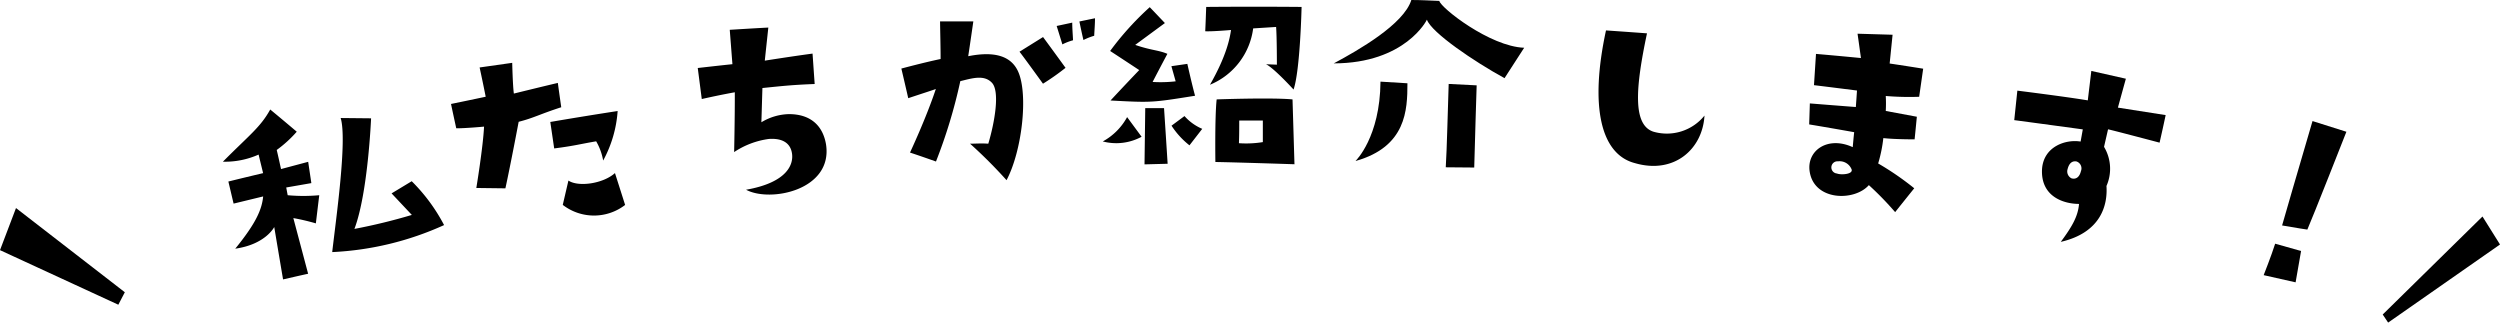
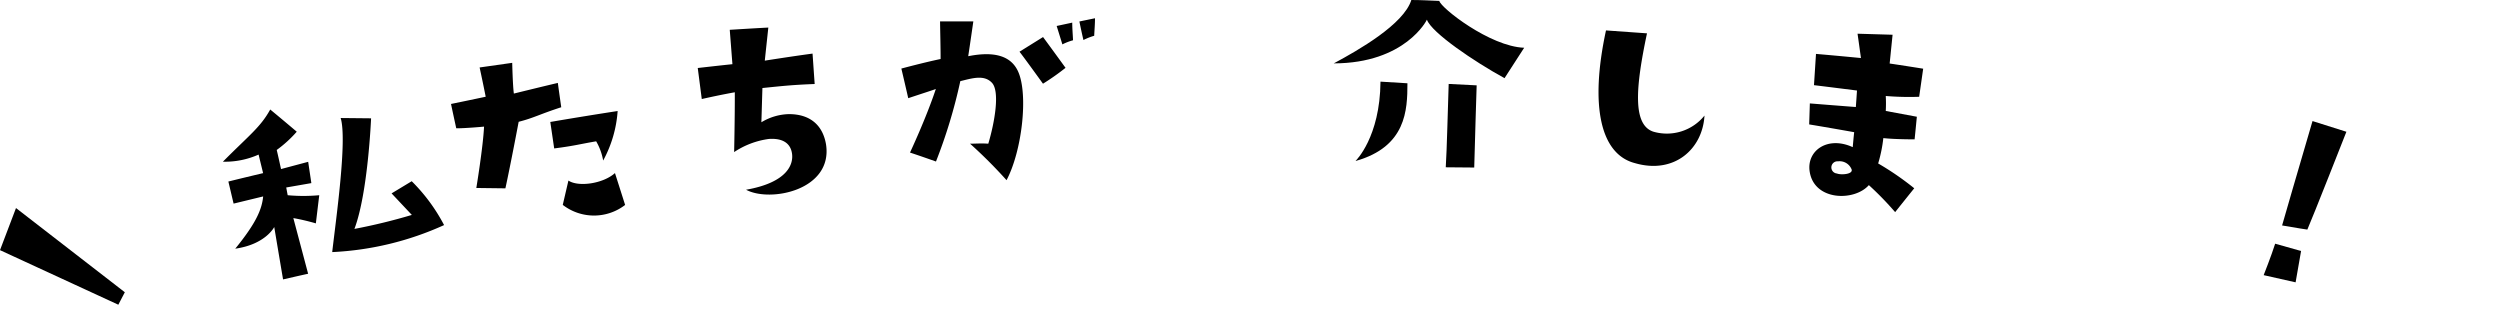
<svg xmlns="http://www.w3.org/2000/svg" width="410.96" height="53.03" viewBox="0 0 410.96 53.03">
  <path d="M43.26,32.29,38.4,33.47c-.29-1.21-.57-2.42-.86-3.63,1.9-.47,3.81-.93,5.71-1.38-.24-1-.49-2-.74-3.05a13.57,13.57,0,0,1-5.87,1.17C41,22.19,42.83,20.9,44.42,18q2.19,1.81,4.36,3.65a19.79,19.79,0,0,1-3.29,3c.24,1,.47,2.09.71,3.14l4.46-1.19c.17,1.17.35,2.33.52,3.5l-4.13.72.24,1.27a28.41,28.41,0,0,0,5.19,0c-.19,1.54-.37,3.08-.56,4.63a34.47,34.47,0,0,0-3.7-.87L50.65,45c-1.38.3-2.75.62-4.12.93q-.73-4.31-1.45-8.61s-1.41,2.85-6.41,3.56C42.07,36.71,43.05,34.44,43.26,32.29ZM73,37a50.09,50.09,0,0,1-18.39,4.44C55.23,36,57.1,23,56,19.4l5,.05s-.51,12.32-2.74,18.18a94.52,94.52,0,0,0,9.44-2.3l-3.33-3.54,3.31-2A29.19,29.19,0,0,1,73,37Z" />
  <path d="M75,21.09c-.29-1.33-.58-2.66-.86-4,0,0,3.81-.78,5.7-1.19,0,0-.44-2.24-1-4.81l5.36-.76s.08,3.69.27,5.05c2.41-.59,4.82-1.18,7.23-1.75.18,1.34.37,2.67.56,4-3.46,1.11-4.54,1.77-7,2.39,0,0-1.32,7-2.18,10.94l-4.78-.06s1.11-6.71,1.27-10.09C79.53,20.83,76.22,21.11,75,21.09ZM92.51,33.68l.93-4c1.6,1.09,5.68.54,7.65-1.23l1.67,5.24A8.39,8.39,0,0,1,92.51,33.68ZM90.46,20.05c3.68-.63,7.38-1.23,11.07-1.8a19.8,19.8,0,0,1-2.38,8.14A9.53,9.53,0,0,0,98,23.23c-2.71.46-3.53.74-6.9,1.17Z" />
  <path d="M130.18,25.15c-.33-1.94-2-2.43-3.77-2.31A13.53,13.53,0,0,0,120.68,25s.13-5.88.11-9.83c0,0-2.25.39-5.43,1.11l-.66-5.1s2.77-.32,5.7-.63c-.15-1.88-.29-3.76-.44-5.65,2.12-.13,4.23-.26,6.34-.37-.19,1.81-.39,3.62-.58,5.44,0,0,4.4-.7,7.85-1.16.12,1.67.23,3.34.35,5-3.62.14-5.16.31-8.59.66-.06,1.88-.11,3.75-.17,5.63a9.08,9.08,0,0,1,4.52-1.34c3.62,0,5.6,1.94,6.11,5,1.13,7.49-9.17,9.57-13.15,7.43C129.43,30,130.5,27,130.18,25.15Z" />
  <path d="M149.3,16.14c-.37-1.62-.75-3.25-1.13-4.87,0,0,3.71-1,6.45-1.57,0-2.06-.06-4.12-.09-6.18l5.47,0s-.56,3.9-.84,5.72c4.39-.88,7.09,0,8.22,2.56,1.67,3.76.63,13-1.92,17.82a78.15,78.15,0,0,0-6-6c.92,0,1.8-.08,3,0,1.08-3.62,1.91-8.59.61-10s-3.33-.73-5.21-.28a85.44,85.44,0,0,1-4,13.21c-1.42-.5-2.84-1-4.27-1.47,0,0,2.66-5.66,4.25-10.46C153.89,14.64,151.79,15.31,149.3,16.14Zm25.87-5a39.44,39.44,0,0,1-3.72,2.62s-3.06-4.24-3.86-5.26l3.87-2.41Q173.34,8.64,175.17,11.17Zm-.54-3.87-.93-3,2.56-.55c0,1,.09,1.93.13,2.9A9.22,9.22,0,0,0,174.63,7.3Zm2.81-3.74L180,3c0,1-.09,1.92-.13,2.88a10.13,10.13,0,0,0-1.77.7C177.86,5.58,177.65,4.57,177.44,3.56Z" />
-   <path d="M181.28,23.25a10,10,0,0,0,4-4l2.38,3.23A8.71,8.71,0,0,1,181.28,23.25Zm1.27-6.73q2.34-2.52,4.72-5-2.39-1.58-4.78-3.14A47.91,47.91,0,0,1,189,1.18c.84.87,1.66,1.74,2.49,2.61l-4.88,3.59c2.63.91,3.81.84,5.29,1.47q-1.23,2.31-2.43,4.62a21.83,21.83,0,0,0,3.79-.1c-.23-.83-.47-1.66-.7-2.49l2.62-.38s.8,3.56,1.27,5.24C189.31,16.88,189.32,16.88,182.55,16.52Zm9.39,10.4-3.8.1.12-9.24h3.09C191.55,20.83,191.75,23.87,191.94,26.92Zm.64-6.26,2.13-1.58a8.12,8.12,0,0,0,2.92,2.1l-2.1,2.71A13.35,13.35,0,0,1,192.58,20.66Zm5.7-19.52q7.84-.07,15.68,0s-.23,10.41-1.32,13.58c0,0-3.22-3.54-4.53-4.16l1.79.07s0-4.59-.13-6.2L206,4.67a11.61,11.61,0,0,1-7.1,9.26c2.76-4.83,3.27-7.69,3.46-9,0,0-3.06.27-4.24.21C198.19,3.79,198.23,2.46,198.28,1.14ZM212.79,27s-9.71-.32-13-.37c0,0-.11-7.38.21-10.29,0,0,9-.33,12.47,0Zm-5.2-3.62c0-1.19,0-2.38,0-3.57l-3.88,0c0,1.24,0,2.49-.05,3.73A17.09,17.09,0,0,0,207.59,23.36Z" />
  <path d="M219.25,10.42C223.28,8.26,230.76,4,232,0c1.53,0,3.07.09,4.6.15.23,1.14,8.32,7.5,13.95,7.7-1.08,1.68-2.16,3.35-3.23,5-5-2.74-12-7.48-12.76-9.62C234.57,3.28,231,10.4,219.25,10.42Zm3.61,16s4-3.85,4.07-13l4.43.27C231.36,18.11,231.15,24.11,222.86,26.46Zm14.8,1.08c.18-2.66.36-10.36.48-13.7l4.6.23s-.32,10-.4,13.51Z" />
-   <path d="M270.74,5.48c-1.86,8.8-2.42,15.05,1.06,16.17A7.94,7.94,0,0,0,280.19,19c-.31,5.53-5,9.68-11.42,7.82C263.08,25.36,261.32,17.42,264,5Q267.35,5.23,270.74,5.48Z" />
+   <path d="M270.74,5.48c-1.86,8.8-2.42,15.05,1.06,16.17A7.94,7.94,0,0,0,280.19,19c-.31,5.53-5,9.68-11.42,7.82C263.08,25.36,261.32,17.42,264,5Z" />
  <path d="M297.51,17s6.51.52,7.56.59c.07-.91.13-1.81.19-2.71,0,0-5.94-.75-7.07-.88l.33-5.14q3.69.32,7.39.68c-.19-1.35-.37-2.69-.56-4l5.76.17-.48,4.73c1.84.27,3.68.56,5.51.85l-.66,4.62a47.22,47.22,0,0,1-5.49-.13,22.18,22.18,0,0,1,0,2.46l5.11.95c-.12,1.24-.24,2.48-.37,3.72,0,0-3.42,0-5.14-.21a23.51,23.51,0,0,1-.85,4.17,46.76,46.76,0,0,1,5.93,4.08q-1.57,1.95-3.14,3.92a51.46,51.46,0,0,0-4.32-4.44c-2.34,2.68-9,2.63-9.73-2.24-.52-3.42,2.94-5.9,7.08-4,0,0,.17-1.95.24-2.46-2.47-.44-4.93-.87-7.4-1.28Zm4.63,9.52a1,1,0,0,0-.18,2c.65.28,2.89.14,2.36-.8A2.12,2.12,0,0,0,302.14,26.52Z" />
-   <path d="M331.11,19.75l.51-4.85s8,1,11.58,1.6c.19-1.61.39-3.23.58-4.84l5.68,1.28q-.66,2.38-1.31,4.75L356,18.92c-.32,1.51-.65,3-1,4.53,0,0-8-2.12-8.47-2.19l-.66,2.88a7,7,0,0,1,.4,6.43c.21,3.08-.85,7.65-7.51,9.19,1.87-2.53,2.83-4.19,3-6.24-2.48,0-6.34-1.17-6.08-5.75.27-3.7,3.89-4.9,6.34-4.5l.36-2S333.05,20,331.11,19.75Zm10.23,6.79c-.52-.09-1.16.07-1.46,1.26a1.27,1.27,0,0,0,.63,1.51c.58.18,1.28,0,1.57-1.2A1.2,1.2,0,0,0,341.34,26.54Z" />
  <path d="M377.36,46.41l-5.25-1.18S373.39,42,374,40.06l4.26,1.2Zm1.93-8.67s-1.84-.27-4.15-.68c0,0,2.88-10,5-17.16l5.57,1.76S380.07,36,379.29,37.74Z" />
  <polygon points="20.52 48.04 2.63 34.2 0 41.12 19.45 50.09 20.52 48.04" />
-   <polygon points="391.68 51.7 408.08 35.59 410.96 40.19 392.57 53.03 391.68 51.7" />
</svg>